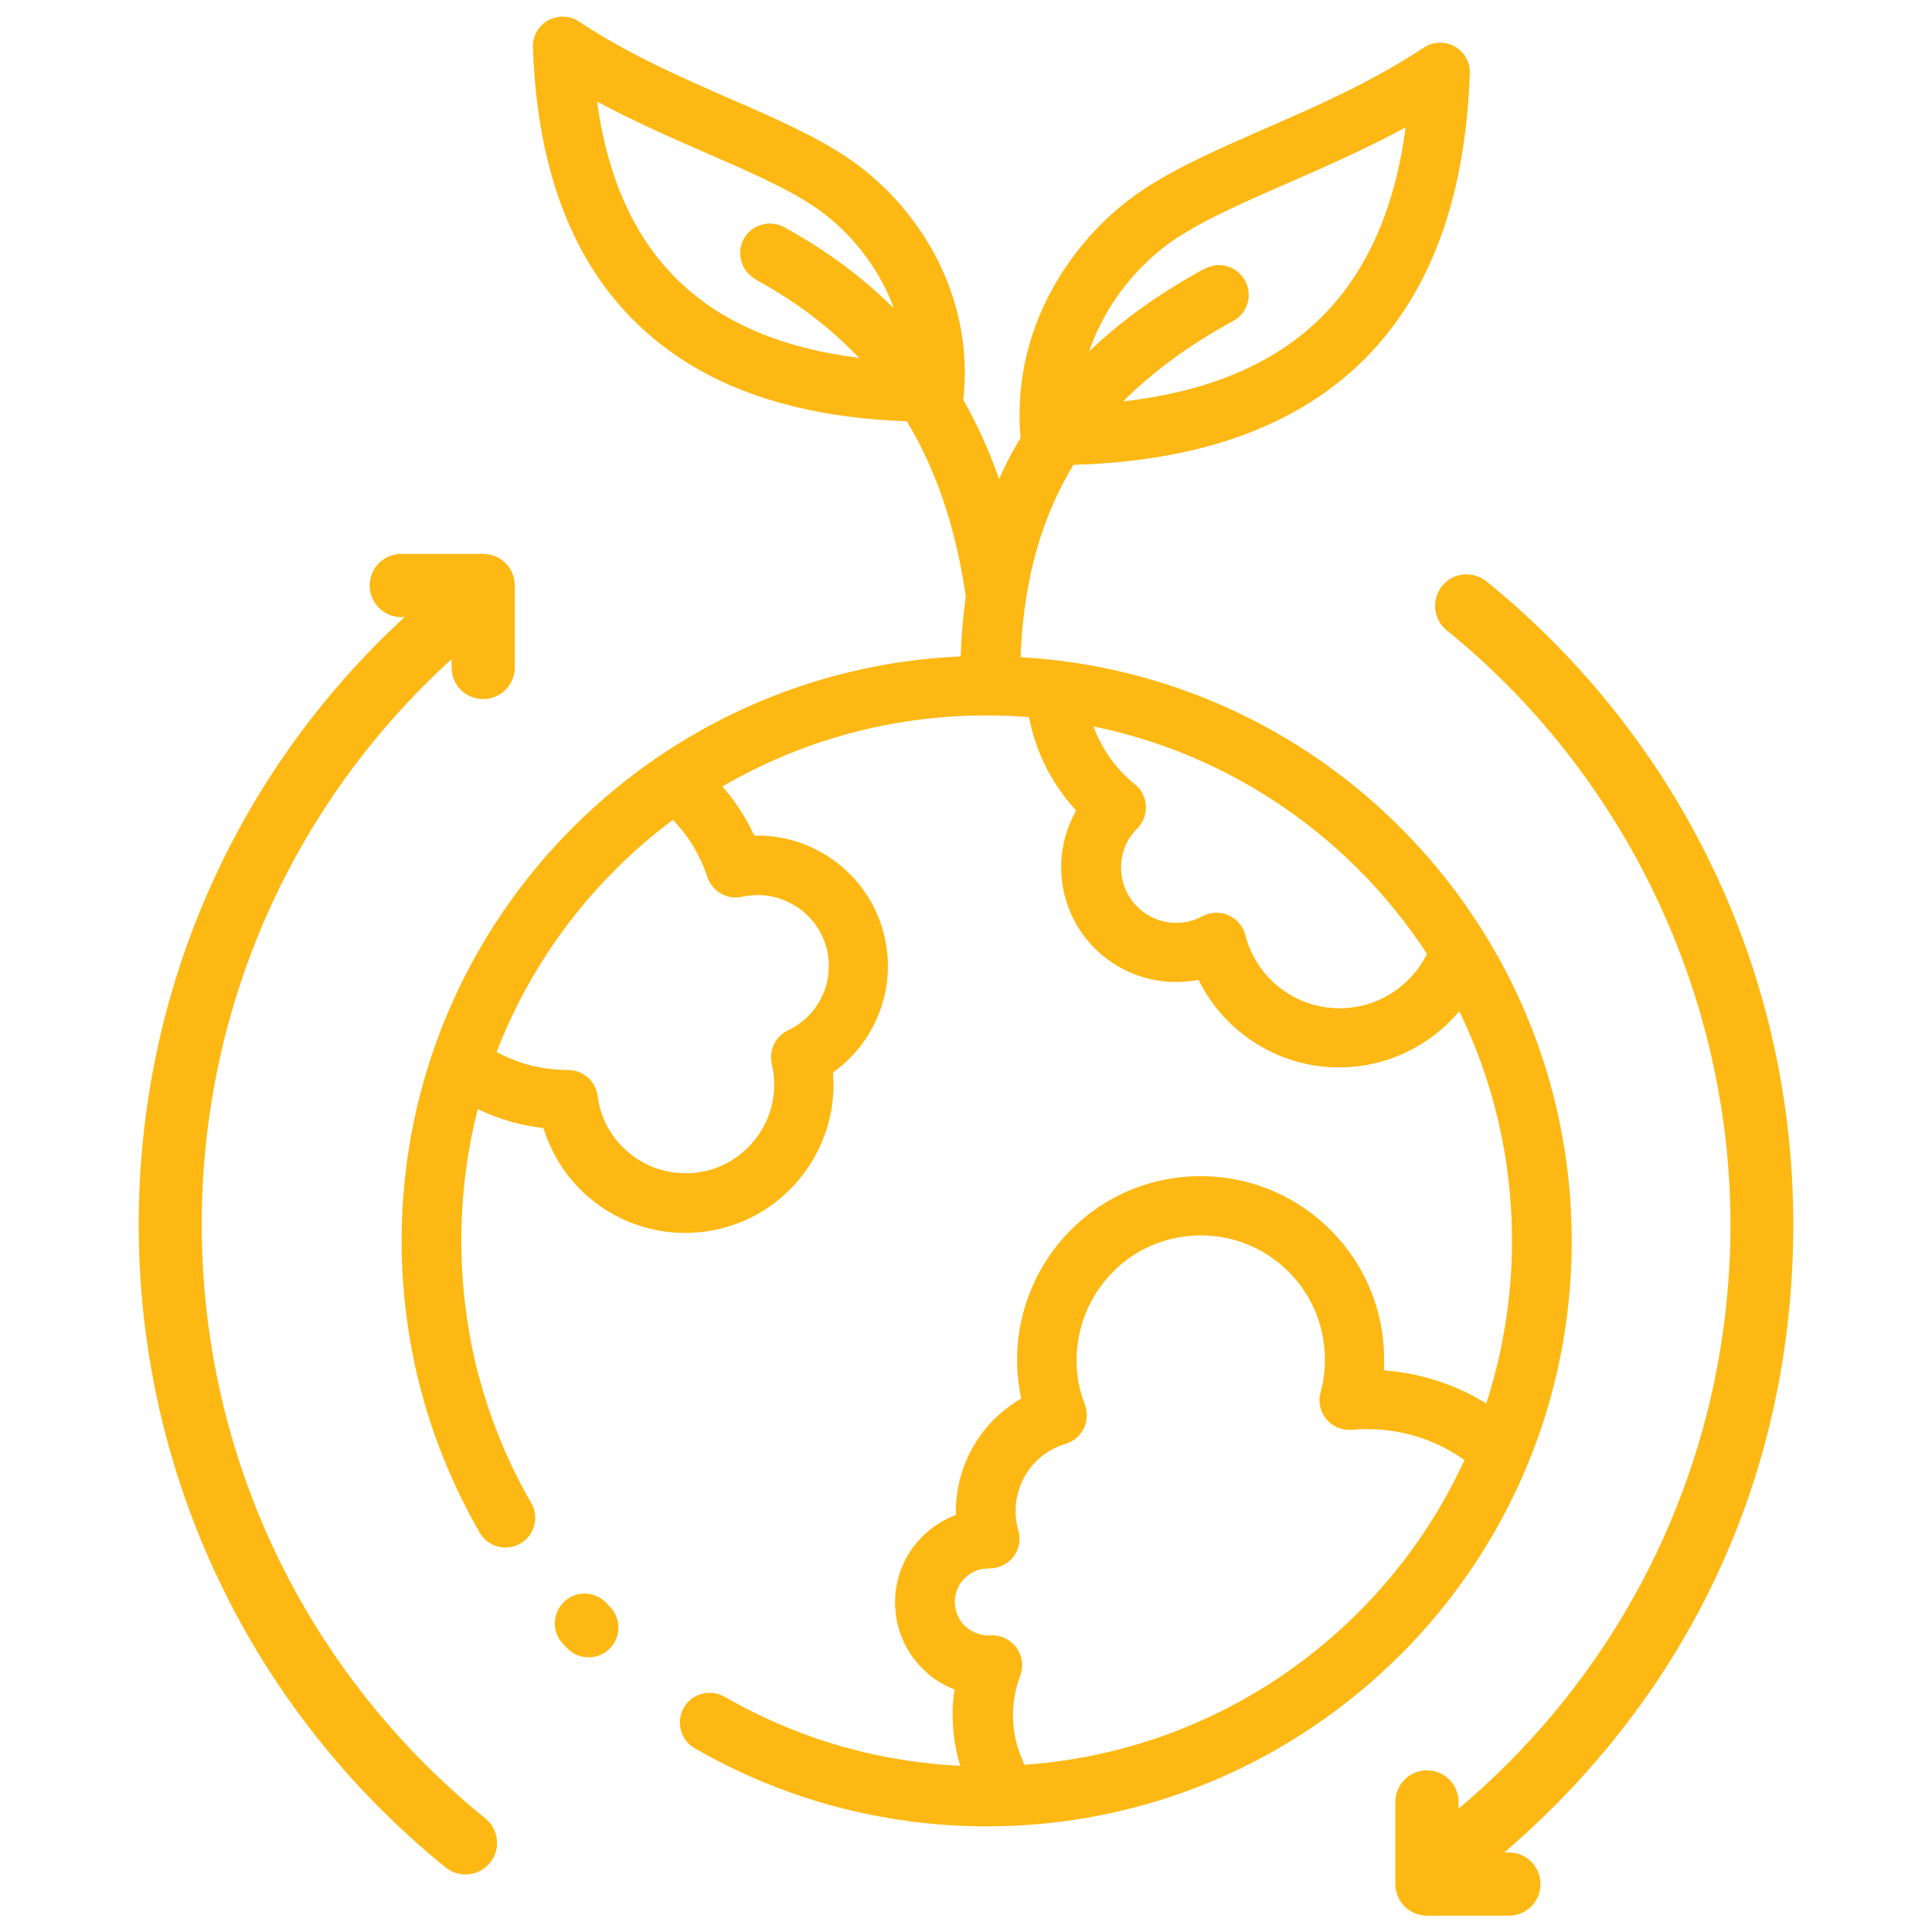
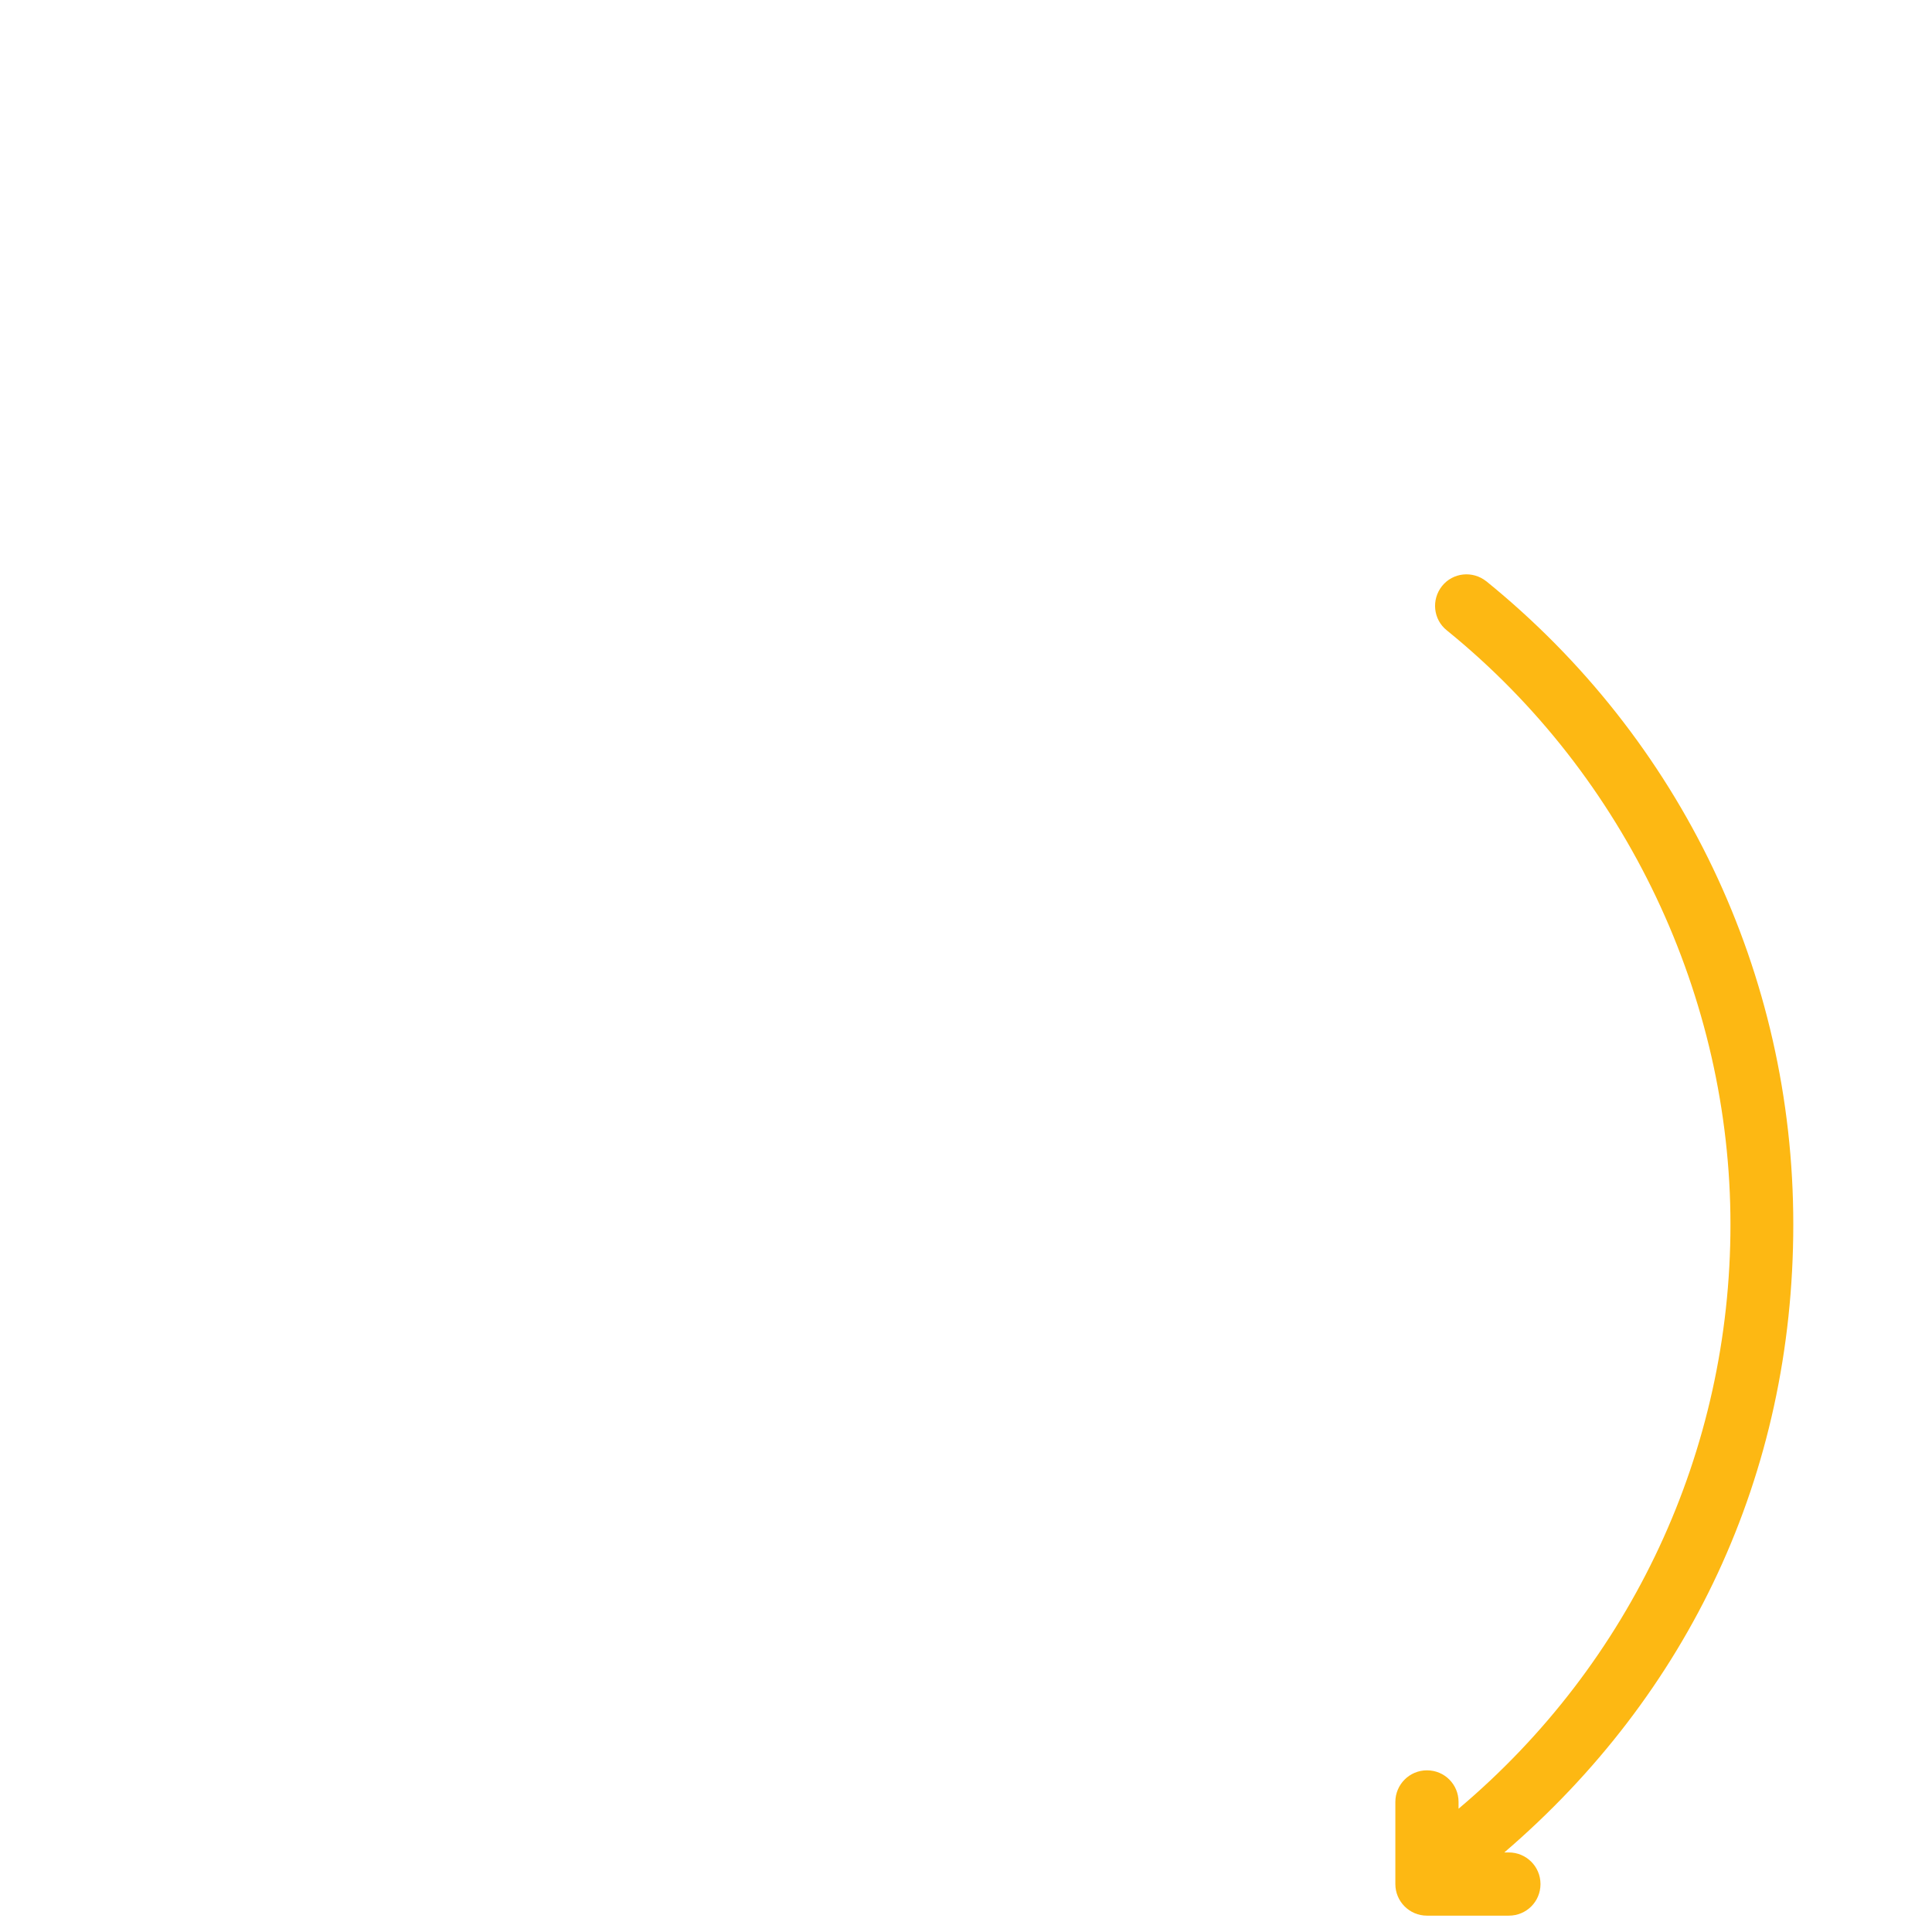
<svg xmlns="http://www.w3.org/2000/svg" id="Layer_2" data-name="Layer 2" viewBox="0 0 105.16 105.16">
  <defs>
    <style>
      .cls-1 {
        fill: #fdb813;
      }

      .cls-2 {
        fill: none;
      }
    </style>
  </defs>
  <g id="Layer_2-2" data-name="Layer 2">
    <g>
-       <rect class="cls-2" width="105.16" height="105.16" />
      <g>
-         <path class="cls-1" d="M28.92,81.81c.44.77.18,1.76-.6,2.21-.77.44-1.76.18-2.21-.6-1.37-2.38-2.45-4.95-3.17-7.65l-.02-.07c-.69-2.61-1.06-5.34-1.06-8.16,0-8.79,3.57-16.75,9.33-22.51,5.45-5.45,12.87-8.94,21.1-9.3.04-1.12.13-2.21.28-3.26-.49-3.4-1.47-6.65-3.21-9.54-6.23-.22-11.05-1.92-14.46-5.1-3.68-3.42-5.65-8.49-5.89-15.17-.03-.35.05-.71.26-1.03.49-.74,1.5-.95,2.24-.46,2.66,1.77,5.59,3.05,8.26,4.22,2.33,1.01,4.49,1.96,6.25,3.12,1.94,1.27,3.83,3.26,5.06,5.73,1.04,2.1,1.62,4.56,1.38,7.25,0,.08-.02.16-.04.24.79,1.4,1.44,2.85,1.96,4.35.27-.62.58-1.23.92-1.82l.25-.43c-.25-2.79.35-5.36,1.44-7.55,1.29-2.59,3.26-4.66,5.28-5.99,1.85-1.21,4.1-2.2,6.54-3.27,2.81-1.22,5.88-2.57,8.69-4.43.74-.49,1.75-.29,2.24.46.21.32.29.68.26,1.03-.26,7-2.31,12.3-6.16,15.88-3.62,3.37-8.76,5.15-15.41,5.34l-.32.55c-1.63,2.9-2.42,6.21-2.56,9.92,8.06.46,15.32,3.91,20.67,9.27,5.77,5.77,9.33,13.73,9.33,22.52s-3.56,16.75-9.33,22.52l-.1.09c-5.76,5.71-13.68,9.24-22.42,9.24-2.84,0-5.6-.38-8.23-1.08-2.7-.72-5.27-1.8-7.65-3.17-.77-.44-1.04-1.43-.6-2.21.44-.77,1.43-1.04,2.21-.6,2.12,1.22,4.43,2.19,6.87,2.84,1.91.51,3.91.82,5.97.93-.16-.5-.27-1.03-.34-1.57-.1-.77-.1-1.53-.02-2.26l.05-.33c-.52-.2-1-.48-1.42-.83l-.11-.11c-.89-.78-1.51-1.88-1.67-3.15v-.06c-.03-.23-.05-.47-.04-.69v-.02c.03-1.25.51-2.4,1.3-3.27.54-.6,1.23-1.08,2.01-1.37-.03-1.27.28-2.51.87-3.59.61-1.12,1.53-2.08,2.68-2.74l-.14-.84c-.29-2.26.21-4.5,1.32-6.37,1.11-1.88,2.84-3.4,4.98-4.23.73-.28,1.51-.49,2.34-.59,2.74-.35,5.36.44,7.38,2,2.02,1.56,3.45,3.89,3.8,6.63.08.64.1,1.26.07,1.86,1.23.09,2.4.36,3.5.78.72.27,1.41.62,2.07,1.02.9-2.79,1.4-5.76,1.4-8.85,0-4.48-1.03-8.72-2.87-12.5-.47.56-1.01,1.06-1.6,1.48-1.4.99-3.1,1.58-4.94,1.58-1.97,0-3.78-.67-5.22-1.79-1.02-.79-1.86-1.81-2.43-2.98-.4.08-.81.12-1.23.12-1.72,0-3.29-.7-4.42-1.83-1.13-1.13-1.83-2.69-1.83-4.42,0-.84.17-1.65.48-2.39.1-.24.21-.47.34-.69-.62-.67-1.15-1.42-1.58-2.24-.46-.88-.79-1.83-.99-2.85-.77-.06-1.53-.09-2.32-.09-5.24,0-10.15,1.41-14.37,3.87.26.3.51.61.74.94.38.54.71,1.12,1,1.73h.17c1.64,0,3.19.57,4.42,1.55,1.23.98,2.14,2.36,2.5,3.98.12.52.18,1.05.18,1.58,0,1.39-.41,2.69-1.1,3.79-.49.78-1.14,1.46-1.89,2l.03.66c0,1.85-.64,3.6-1.74,4.99-1.09,1.39-2.65,2.43-4.47,2.86-.6.14-1.23.22-1.86.22-2.04,0-3.91-.76-5.33-2.01-1.11-.97-1.94-2.25-2.39-3.7-.77-.09-1.52-.25-2.23-.49-.46-.15-.91-.33-1.34-.54-.59,2.29-.9,4.69-.9,7.17s.33,5,.94,7.33l.02.06c.65,2.44,1.62,4.75,2.84,6.87v.02ZM41.13,15.2c-.78-.43-1.07-1.41-.65-2.19s1.41-1.07,2.19-.65c2.37,1.29,4.34,2.79,5.99,4.43-.14-.38-.3-.75-.48-1.11-.96-1.94-2.43-3.49-3.93-4.48-1.51-1-3.56-1.89-5.76-2.85-1.92-.84-3.96-1.73-5.99-2.82.59,4.31,2.13,7.62,4.62,9.93,2.33,2.17,5.55,3.51,9.64,4.02-1.51-1.59-3.37-3.04-5.64-4.27h0ZM65.58,14.63c.78-.43,1.77-.14,2.19.65.43.78.14,1.77-.65,2.19-2.41,1.32-4.39,2.78-5.99,4.38,4.47-.51,7.97-1.94,10.49-4.29,2.65-2.47,4.28-6.01,4.89-10.63-2.17,1.18-4.37,2.14-6.42,3.04-2.32,1.01-4.46,1.95-6.06,3-1.58,1.04-3.13,2.68-4.15,4.73-.23.46-.43.93-.6,1.43,1.72-1.65,3.8-3.15,6.29-4.51h0ZM77.66,51.9c-1.08-1.65-2.33-3.19-3.72-4.58-3.87-3.87-8.85-6.64-14.42-7.78.11.3.23.58.38.86.44.85,1.04,1.59,1.75,2.19l.25.21c.63.63.63,1.66,0,2.3-.28.28-.51.61-.66.98-.14.35-.22.74-.22,1.15,0,.83.34,1.58.88,2.12s1.29.88,2.12.88c.26,0,.51-.03.74-.09.22-.05.44-.14.64-.24.13-.08.27-.13.42-.17.87-.22,1.75.31,1.97,1.18.29,1.15.97,2.15,1.88,2.86.89.69,2.01,1.11,3.24,1.11,1.15,0,2.2-.36,3.06-.97.72-.51,1.31-1.19,1.7-1.99h0ZM55.76,96.06c7.05-.5,13.39-3.54,18.1-8.22l.08-.08c2.38-2.38,4.35-5.18,5.77-8.29-.62-.44-1.29-.8-2.01-1.08-1.01-.38-2.1-.6-3.25-.6h-.44s-.44.04-.44.04c-.18,0-.37,0-.56-.06-.86-.23-1.37-1.12-1.13-1.98.11-.41.19-.85.22-1.31.03-.45.02-.9-.04-1.34-.24-1.86-1.2-3.43-2.57-4.49-1.37-1.06-3.15-1.59-5-1.35-.55.07-1.09.21-1.58.4-1.44.55-2.6,1.59-3.36,2.86-.75,1.27-1.09,2.79-.9,4.32.06.51.19,1.02.39,1.54l.05.16c.25.86-.24,1.76-1.09,2.01-1,.3-1.79.97-2.25,1.82-.47.86-.61,1.89-.32,2.9.04.15.06.3.06.46,0,.89-.74,1.61-1.64,1.6l-.29.02c-.44.05-.84.27-1.12.59-.29.31-.46.73-.47,1.18l.02.28c.06.44.27.83.58,1.11l.07.05c.33.27.76.43,1.21.42.24-.03.49,0,.74.1.84.32,1.26,1.26.94,2.09-.17.45-.29.93-.35,1.42-.06.49-.06.99,0,1.48.06.46.17.91.33,1.34.08.2.16.41.26.6h0ZM36.62,44.63c-1.1.82-2.14,1.72-3.12,2.7-2.8,2.79-5.02,6.17-6.47,9.93.42.23.88.43,1.34.58.79.26,1.66.4,2.55.4.81,0,1.51.6,1.61,1.42.15,1.19.74,2.25,1.6,3,.85.75,1.97,1.2,3.19,1.2.4,0,.78-.05,1.13-.13,1.07-.25,2-.88,2.65-1.71.66-.83,1.04-1.88,1.04-2.98,0-.37-.04-.75-.13-1.12-.17-.73.18-1.51.89-1.84.66-.31,1.23-.82,1.61-1.42.38-.59.6-1.3.6-2.07,0-.32-.03-.61-.09-.87-.2-.87-.69-1.62-1.36-2.15-.67-.53-1.51-.85-2.4-.85-.28,0-.56.03-.82.08-.82.21-1.67-.26-1.94-1.07-.25-.76-.61-1.48-1.06-2.12-.25-.35-.52-.68-.82-.99h0ZM33.21,87.47c.62.64.6,1.67-.05,2.29-.64.62-1.67.6-2.29-.05l-.22-.23c-.62-.64-.6-1.67.05-2.29.64-.62,1.67-.6,2.29.05l.22.23Z" />
-         <path class="cls-1" d="M21.84,30.15h4.46c.95,0,1.72.76,1.72,1.72v4.46c0,.94-.76,1.72-1.72,1.72s-1.72-.77-1.72-1.72v-.45c-8.67,7.88-13.6,18.97-13.6,30.76,0,12.6,5.63,24.39,15.44,32.34.74.6.85,1.68.25,2.41-.59.74-1.67.85-2.41.26-10.62-8.61-16.71-21.36-16.71-35,0-12.65,5.23-24.55,14.47-33.06h-.18c-.94,0-1.72-.77-1.72-1.72s.77-1.72,1.72-1.72Z" />
        <path class="cls-1" d="M80.89,31.63c10.62,8.61,16.72,21.36,16.72,35.01s-5.72,25.6-15.73,34.19h.25c.94,0,1.72.76,1.72,1.72s-.77,1.72-1.72,1.72h-4.46c-.95,0-1.72-.77-1.72-1.72v-4.47c0-.94.76-1.72,1.72-1.72s1.72.77,1.72,1.72v.37c9.42-7.94,14.8-19.48,14.8-31.8s-5.63-24.39-15.44-32.34c-.74-.59-.85-1.67-.26-2.41.59-.74,1.67-.85,2.41-.26Z" />
      </g>
    </g>
  </g>
</svg>